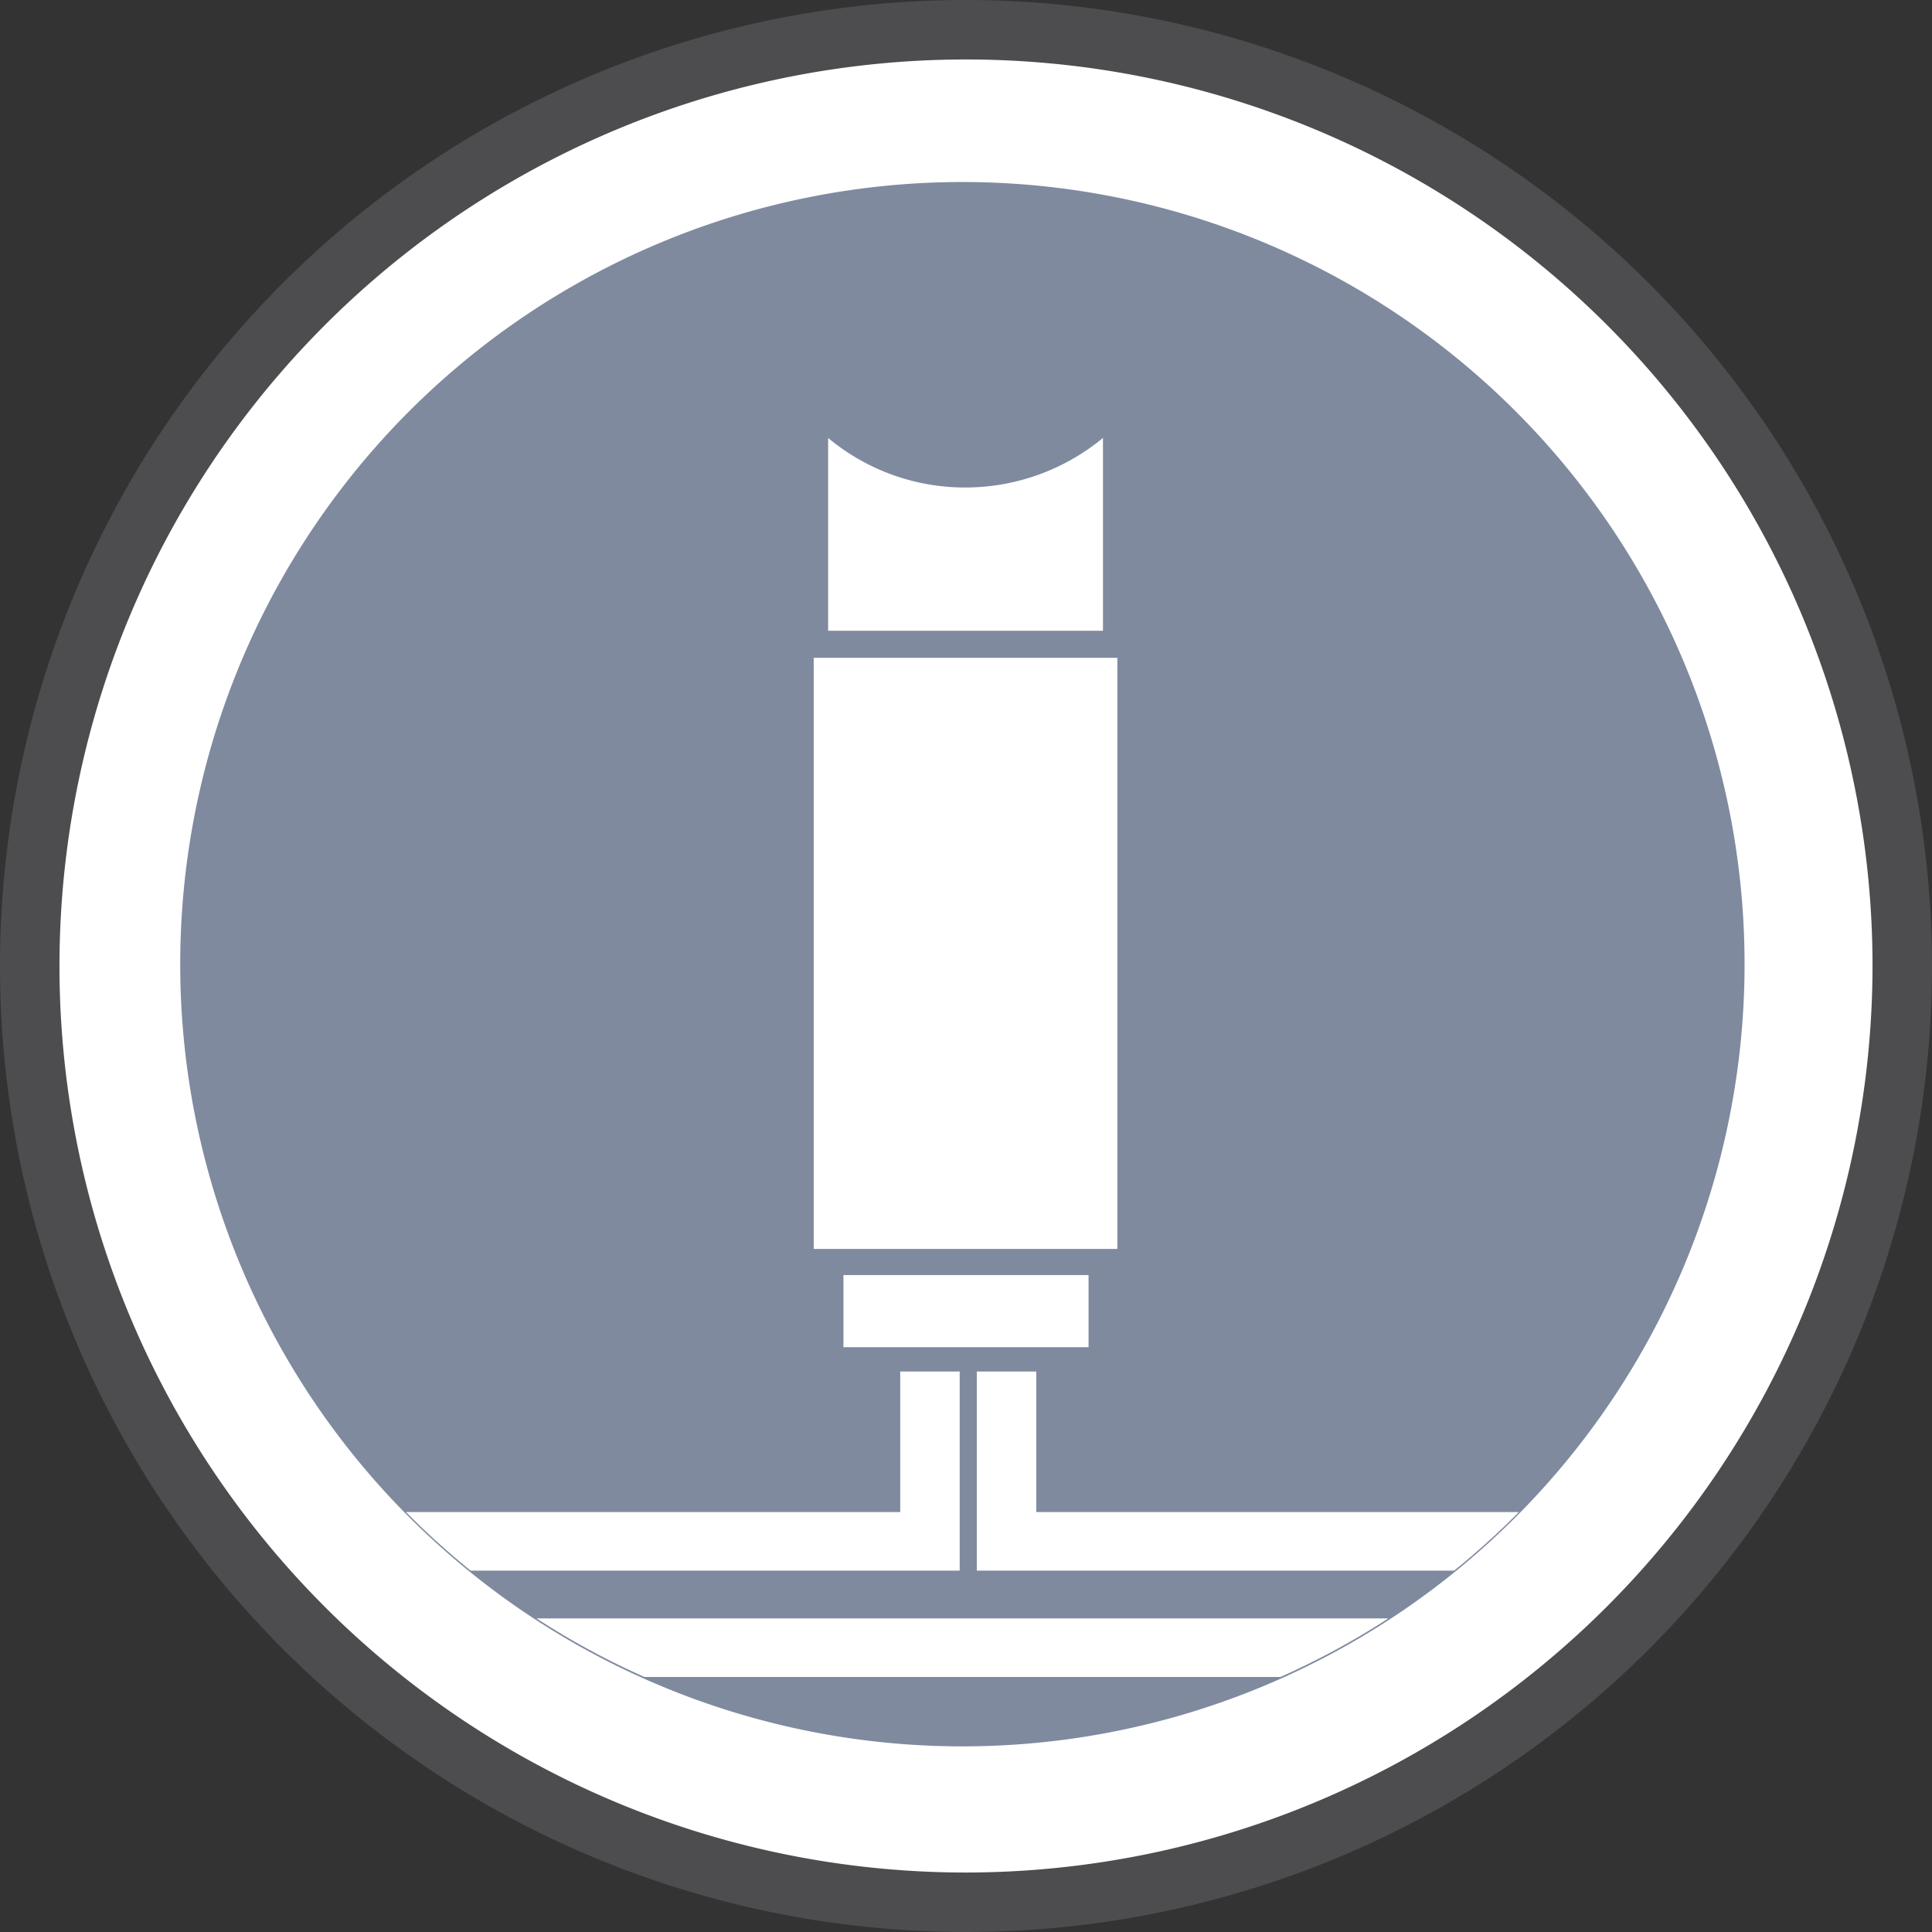
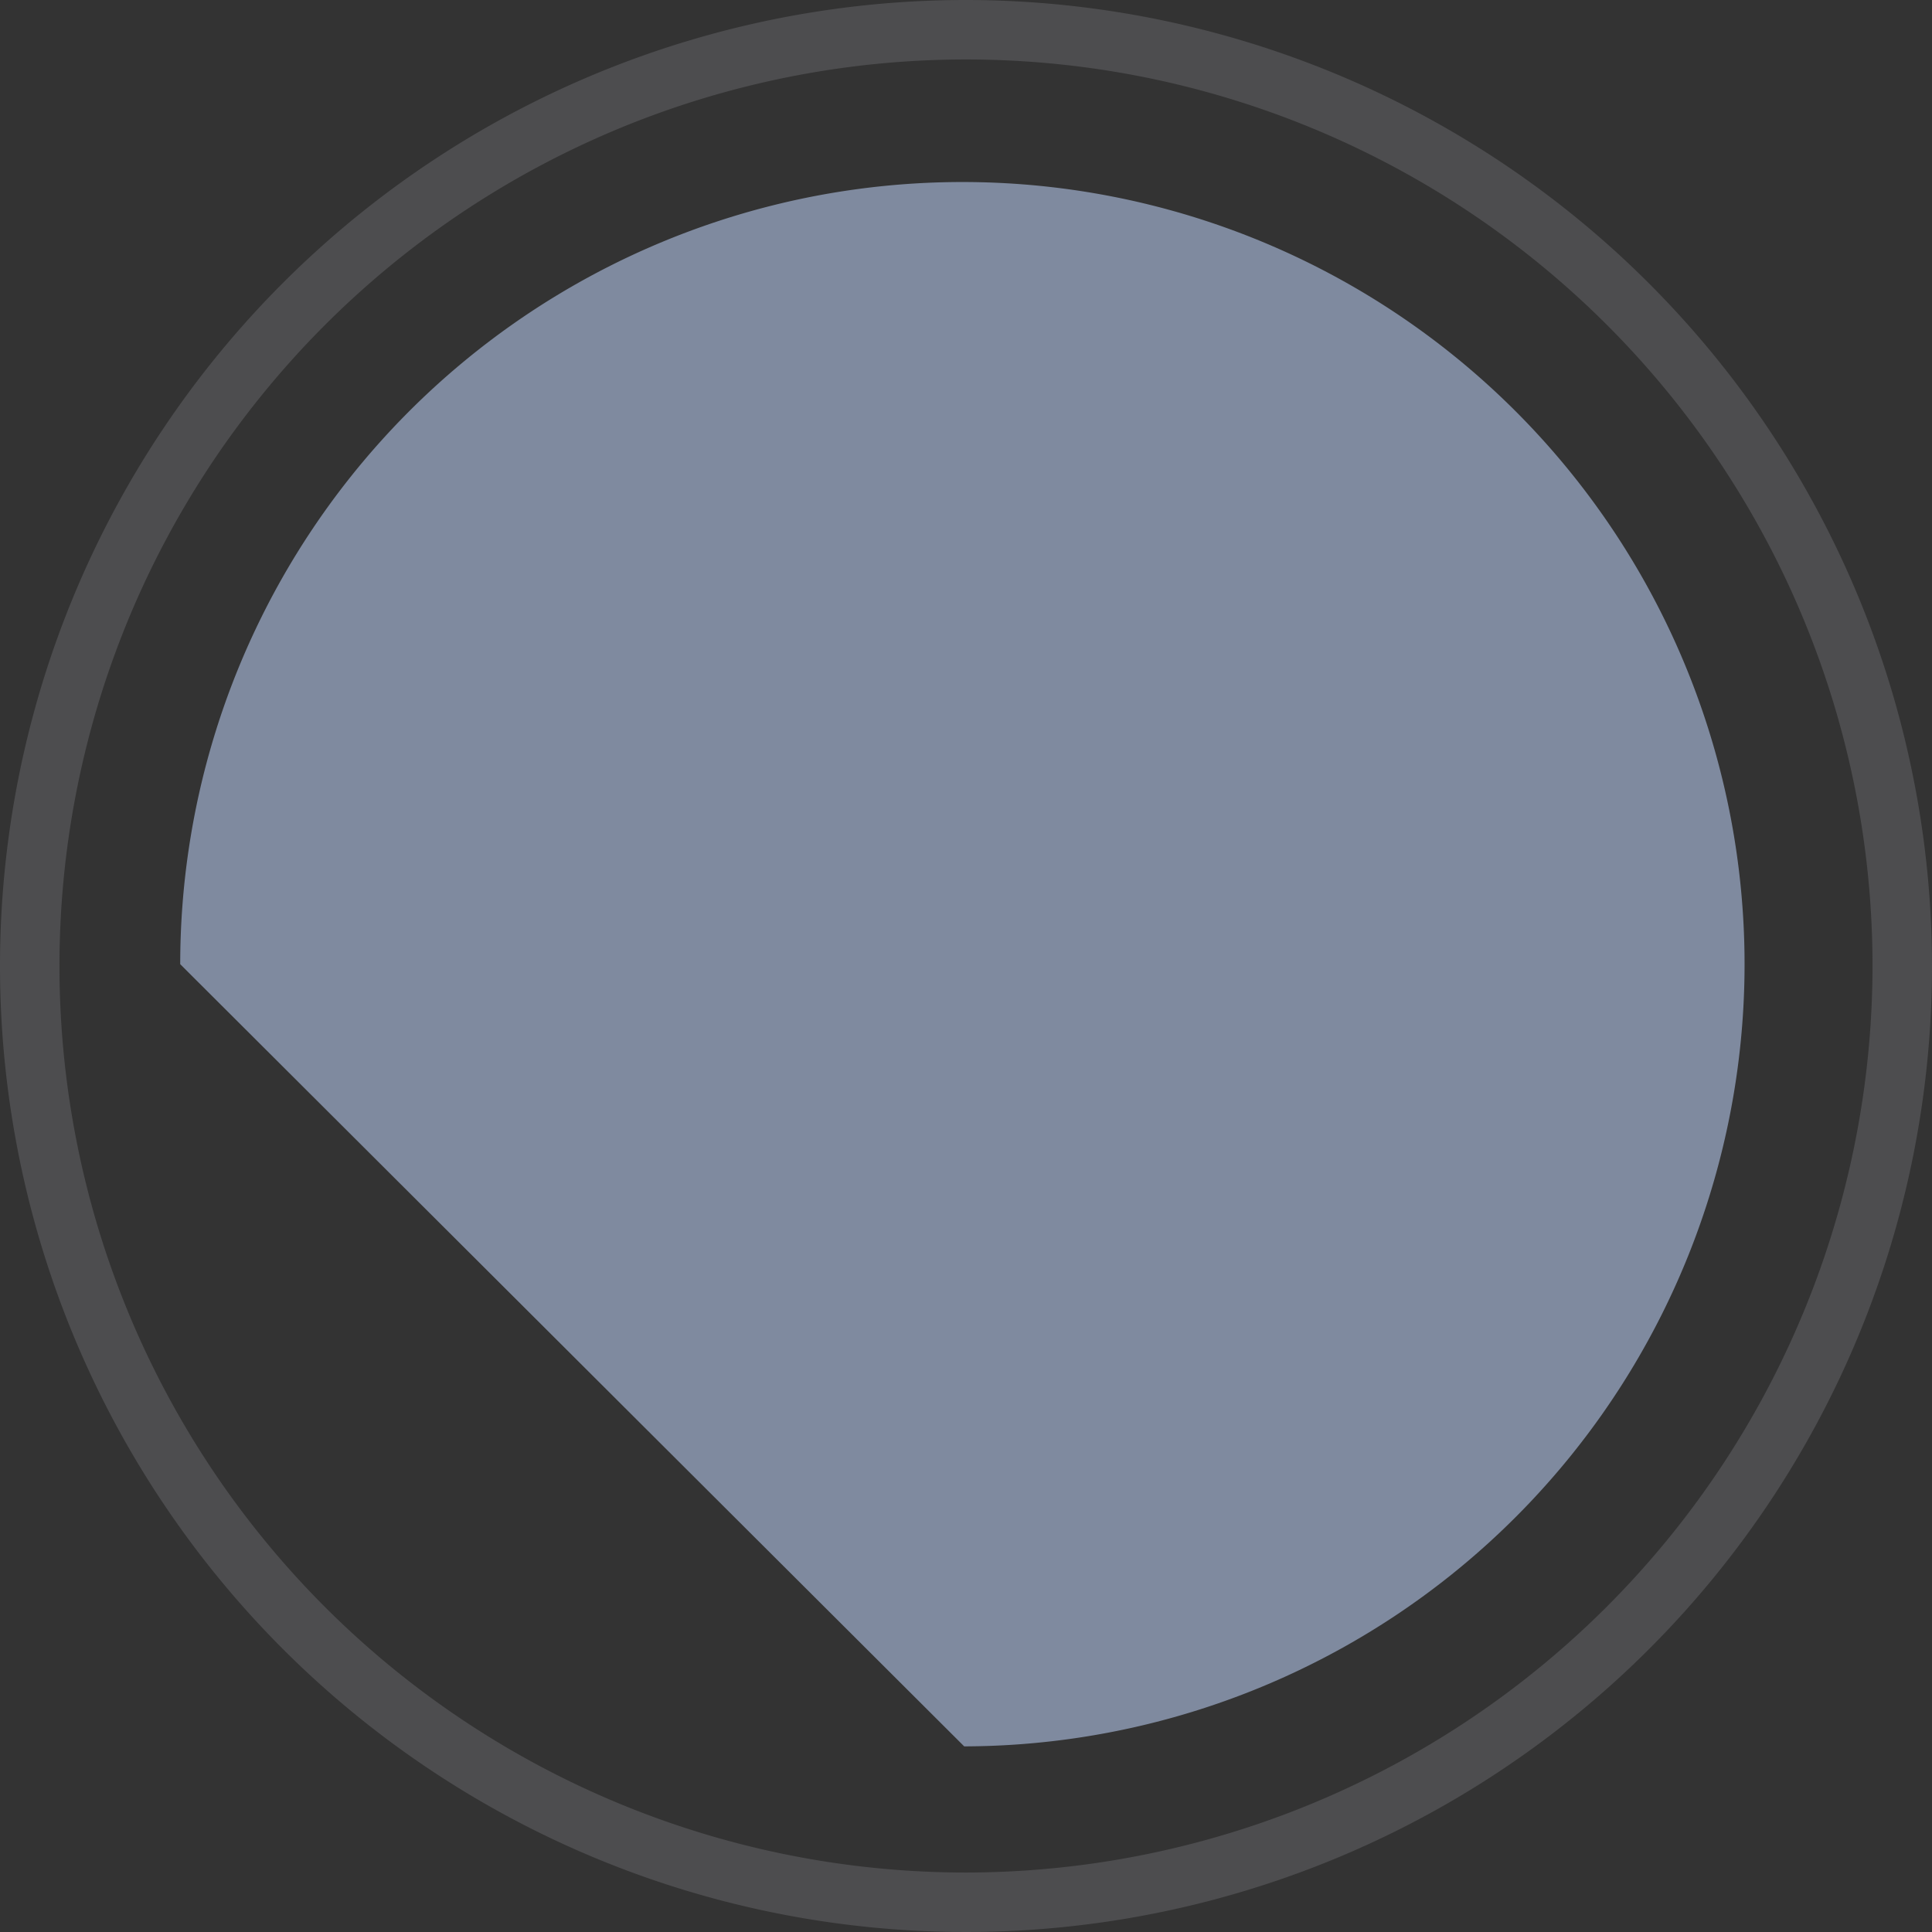
<svg xmlns="http://www.w3.org/2000/svg" viewBox="0 0 21.44 21.44">
  <rect x="0" y="0" width="21.44" height="21.44" fill="#333333" stroke="none" />
  <defs>
    <style>.cls-1{fill:none;}.cls-2{fill:#fff;}.cls-3{fill:#4d4d4f;}.cls-4{fill:#7f8a9f;}.cls-5{clip-path:url(#clip-path);}</style>
    <clipPath id="clip-path">
-       <path class="cls-1" d="M2,10.7A8.68,8.68,0,1,0,10.7,2,8.68,8.68,0,0,0,2,10.7" />
-     </clipPath>
+       </clipPath>
  </defs>
  <title>Risorsa 39</title>
  <g id="Livello_2" data-name="Livello 2">
    <g id="Livello_1-2" data-name="Livello 1">
-       <path class="cls-2" d="M10.72,21.26A10.54,10.54,0,1,0,.18,10.72,10.54,10.54,0,0,0,10.72,21.26" />
      <path class="cls-3" d="M10.72,20.78A10.06,10.06,0,1,1,20.78,10.72,10.07,10.07,0,0,1,10.72,20.78M10.72,0A10.72,10.72,0,1,0,21.44,10.72,10.73,10.73,0,0,0,10.72,0" />
-       <path class="cls-4" d="M10.7,19.38A8.68,8.68,0,1,0,2,10.7a8.68,8.68,0,0,0,8.68,8.68" />
+       <path class="cls-4" d="M10.7,19.38A8.68,8.68,0,1,0,2,10.7" />
      <g class="cls-5">
-         <path class="cls-2" d="M9.19,4.86V7h3.05V4.86a2.4,2.4,0,0,1-1.53.55,2.37,2.37,0,0,1-1.52-.55" />
        <rect class="cls-2" x="9.03" y="7.3" width="3.37" height="6.56" />
        <rect class="cls-2" x="9.36" y="14.15" width="2.72" height="0.8" />
        <polygon class="cls-2" points="10.65 17.43 10.65 16.78 10.65 15.22 9.99 15.22 9.99 16.78 4.38 16.78 4.38 17.43 9.99 17.43 10.65 17.43" />
        <polygon class="cls-2" points="10.84 17.43 10.84 16.78 10.84 15.22 11.5 15.22 11.5 16.78 16.98 16.78 16.98 17.43 11.5 17.43 10.84 17.43" />
        <rect class="cls-2" x="5.37" y="17.96" width="10.69" height="0.65" />
      </g>
    </g>
  </g>
</svg>